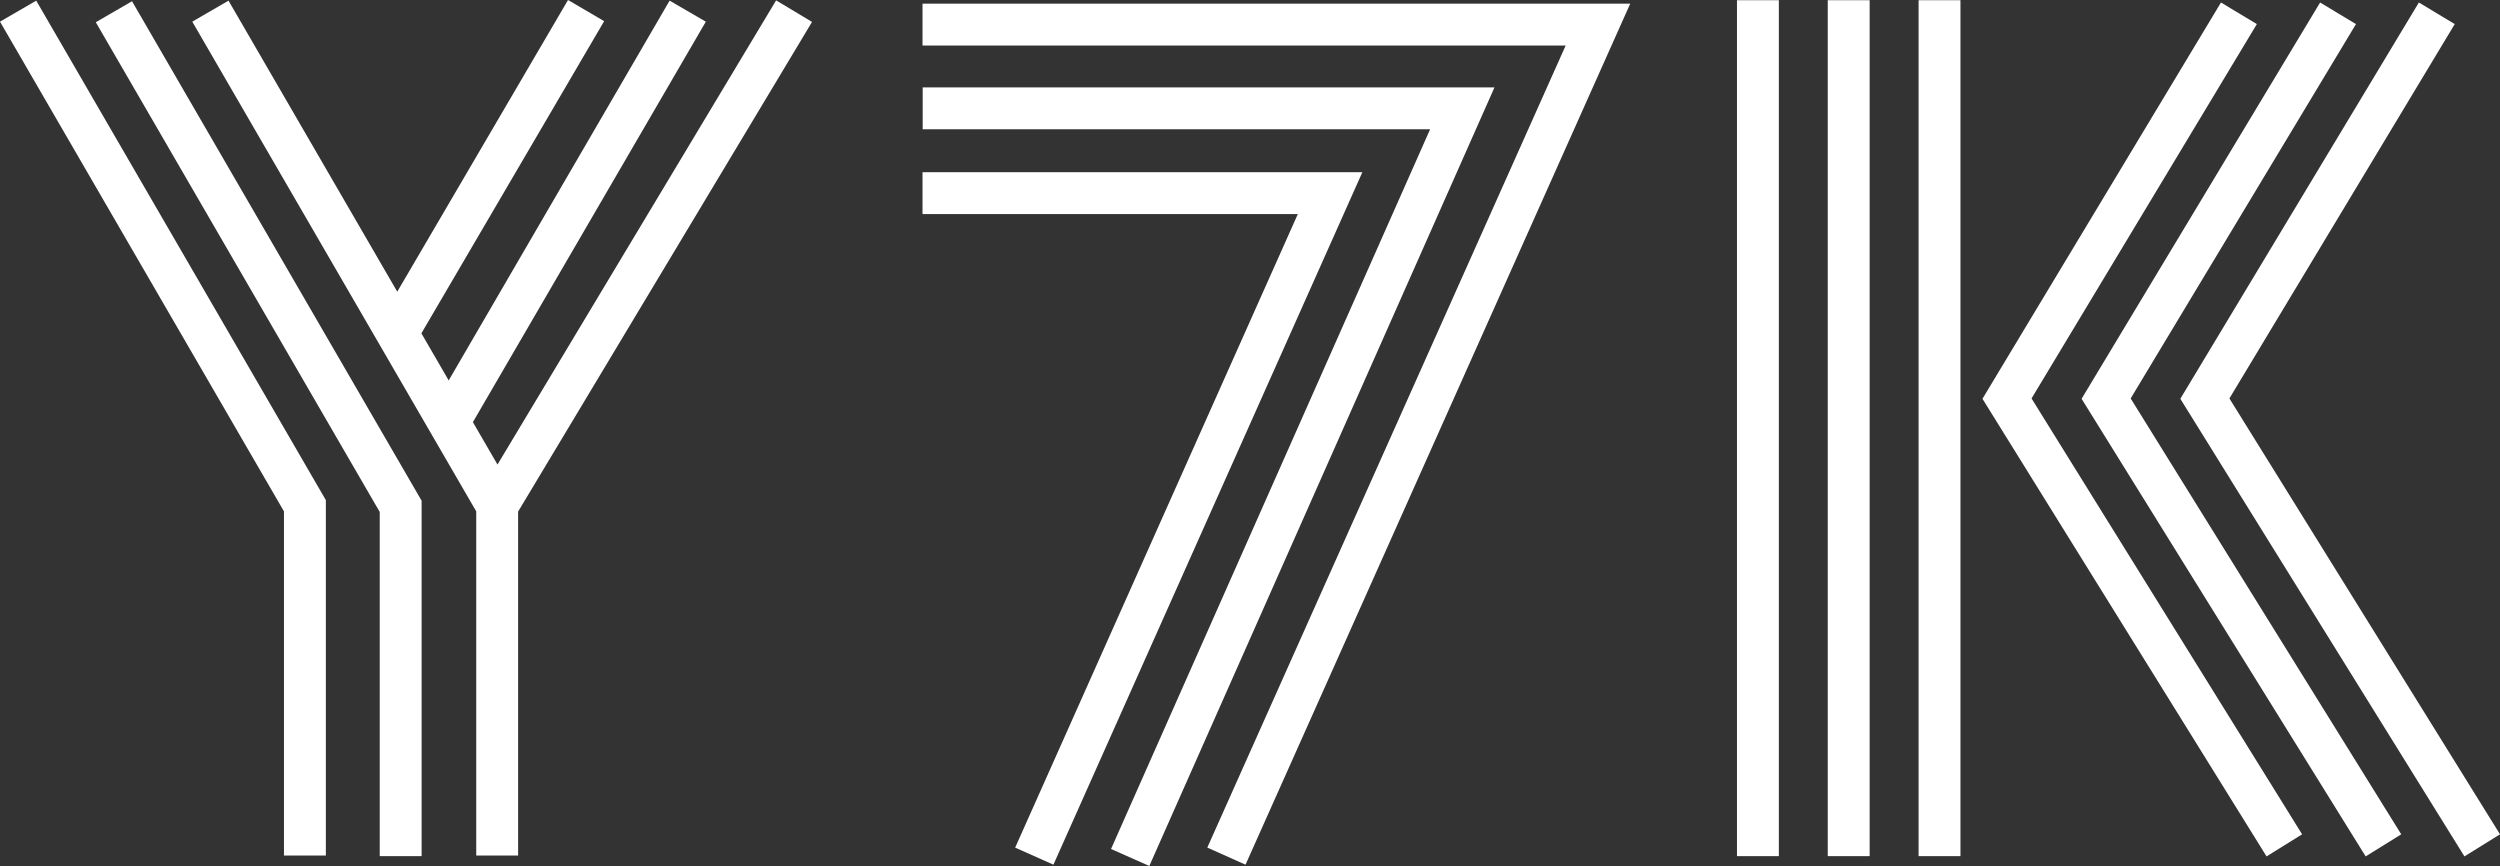
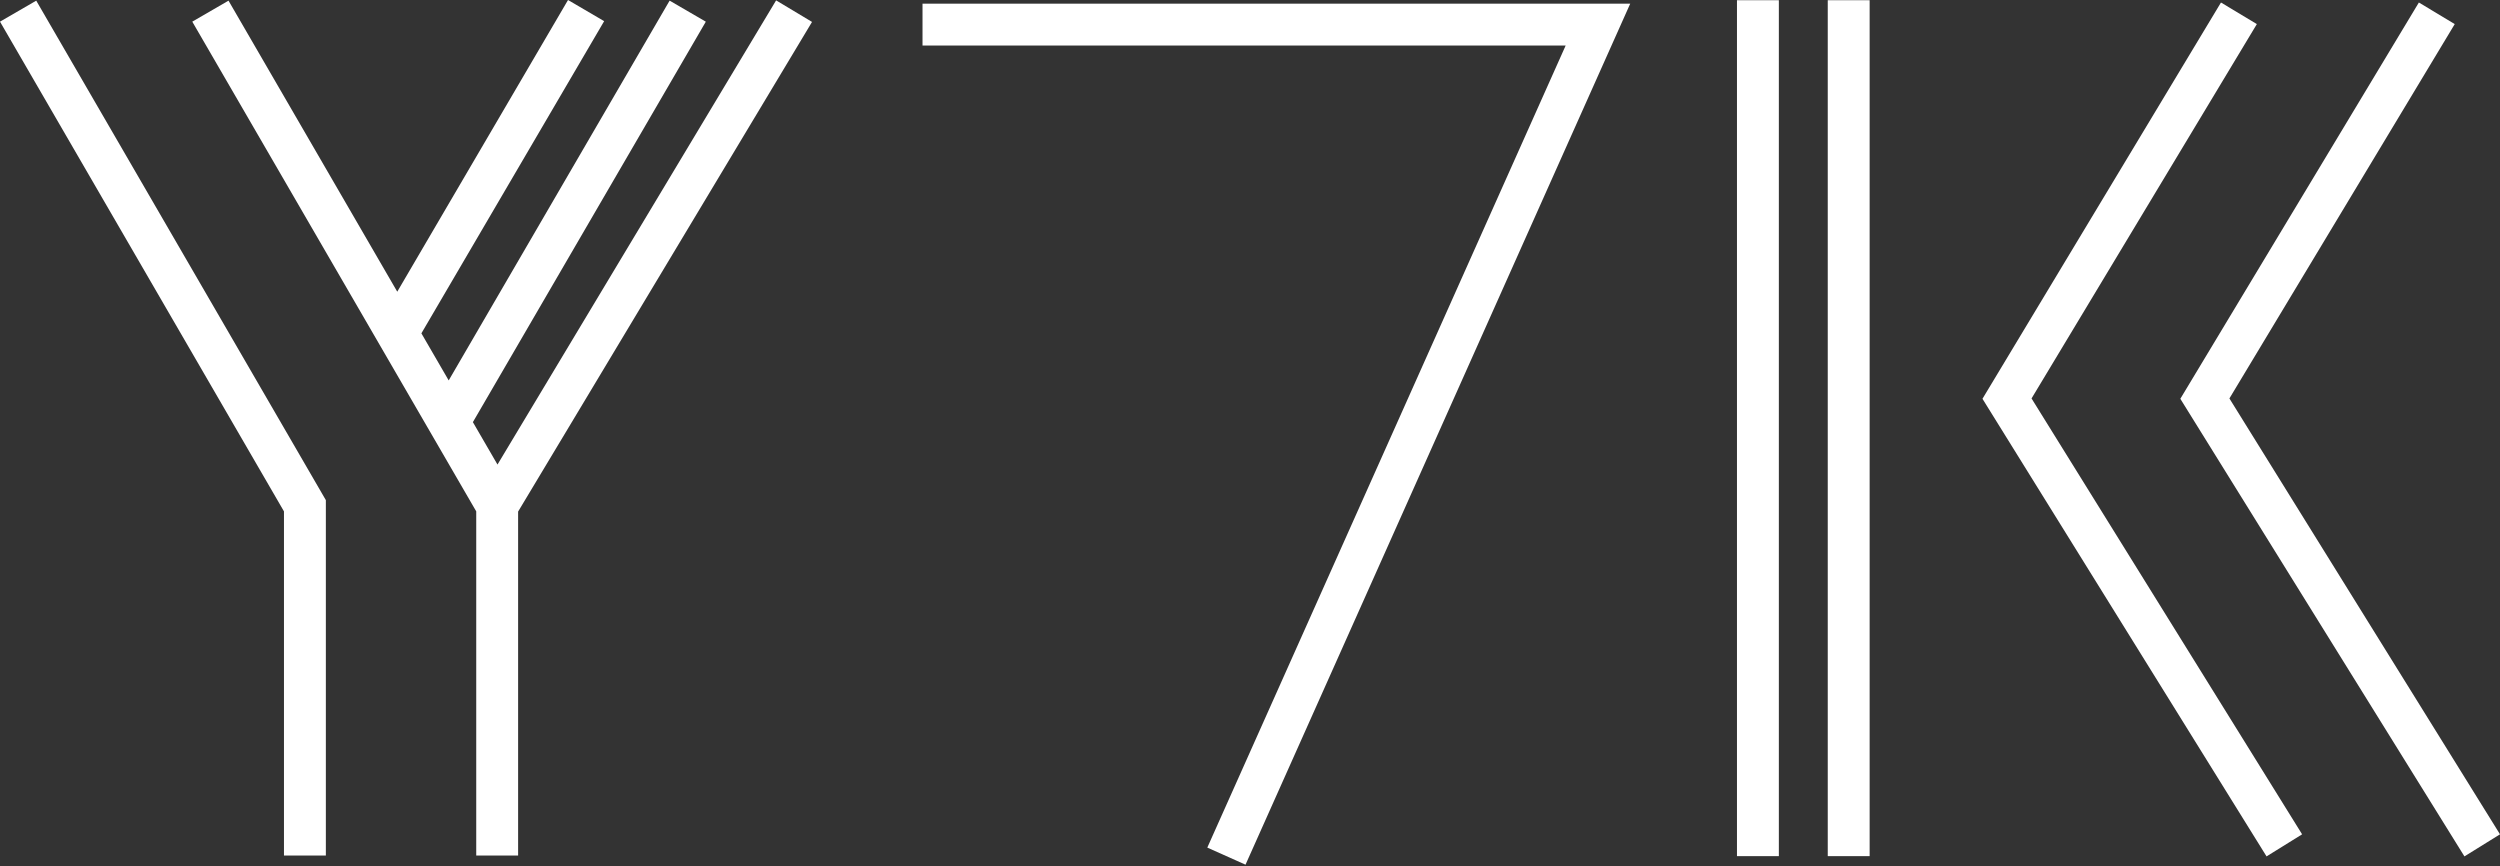
<svg xmlns="http://www.w3.org/2000/svg" version="1.1" id="Layer_1" x="0px" y="0px" width="453.543px" height="157.102px" viewBox="0 0 453.543 157.102" enable-background="new 0 0 453.543 157.102" xml:space="preserve">
  <rect x="0" y="0" width="453.543" height="157.102" fill="#333333" stroke="none" />
  <g>
    <rect x="315.117" y="0.039" fill="#FFFFFF" width="7.597" height="155.279" />
    <rect x="331.585" y="0.039" fill="#FFFFFF" width="7.598" height="155.279" />
-     <rect x="348.064" y="0.039" fill="#FFFFFF" width="7.597" height="155.279" />
    <polygon fill="#FFFFFF" points="409.43,4.371 402.923,0.455 359.654,72.346 411.19,155.365 417.643,151.359 368.556,72.285  " />
-     <polygon fill="#FFFFFF" points="427.414,4.371 420.908,0.455 377.636,72.346 429.172,155.365 435.626,151.359 386.538,72.285  " />
    <polygon fill="#FFFFFF" points="404.453,72.285 445.332,4.372 438.825,0.453 395.549,72.346 447.09,155.365 453.543,151.359  " />
    <polygon fill="#FFFFFF" points="0,3.929 51.517,92.775 51.517,155.212 59.115,155.212 59.115,90.733 6.573,0.12  " />
-     <polygon fill="#FFFFFF" points="17.377,4.034 68.889,92.879 68.889,155.318 76.487,155.318 76.487,90.837 23.949,0.224  " />
    <polygon fill="#FFFFFF" points="140.8,0.069 90.252,84.279 85.789,76.583 128.047,3.934 121.48,0.114 81.4,69.015 76.448,60.473    109.604,3.838 103.049,0 72.069,52.919 41.455,0.12 34.882,3.929 86.397,92.775 86.397,155.212 93.995,155.212 93.995,92.81    147.315,3.979  " />
    <polygon fill="#FFFFFF" points="167.36,8.262 284.038,8.262 219.026,153.768 225.959,156.867 295.75,0.665 167.36,0.665  " />
-     <polygon fill="#FFFFFF" points="167.393,15.855 167.393,23.453 259.445,23.453 201.561,154.021 208.504,157.102 271.123,15.855     " />
-     <polygon fill="#FFFFFF" points="167.36,31.24 167.36,38.837 235.447,38.837 184.169,153.772 191.108,156.867 247.155,31.24  " />
  </g>
</svg>